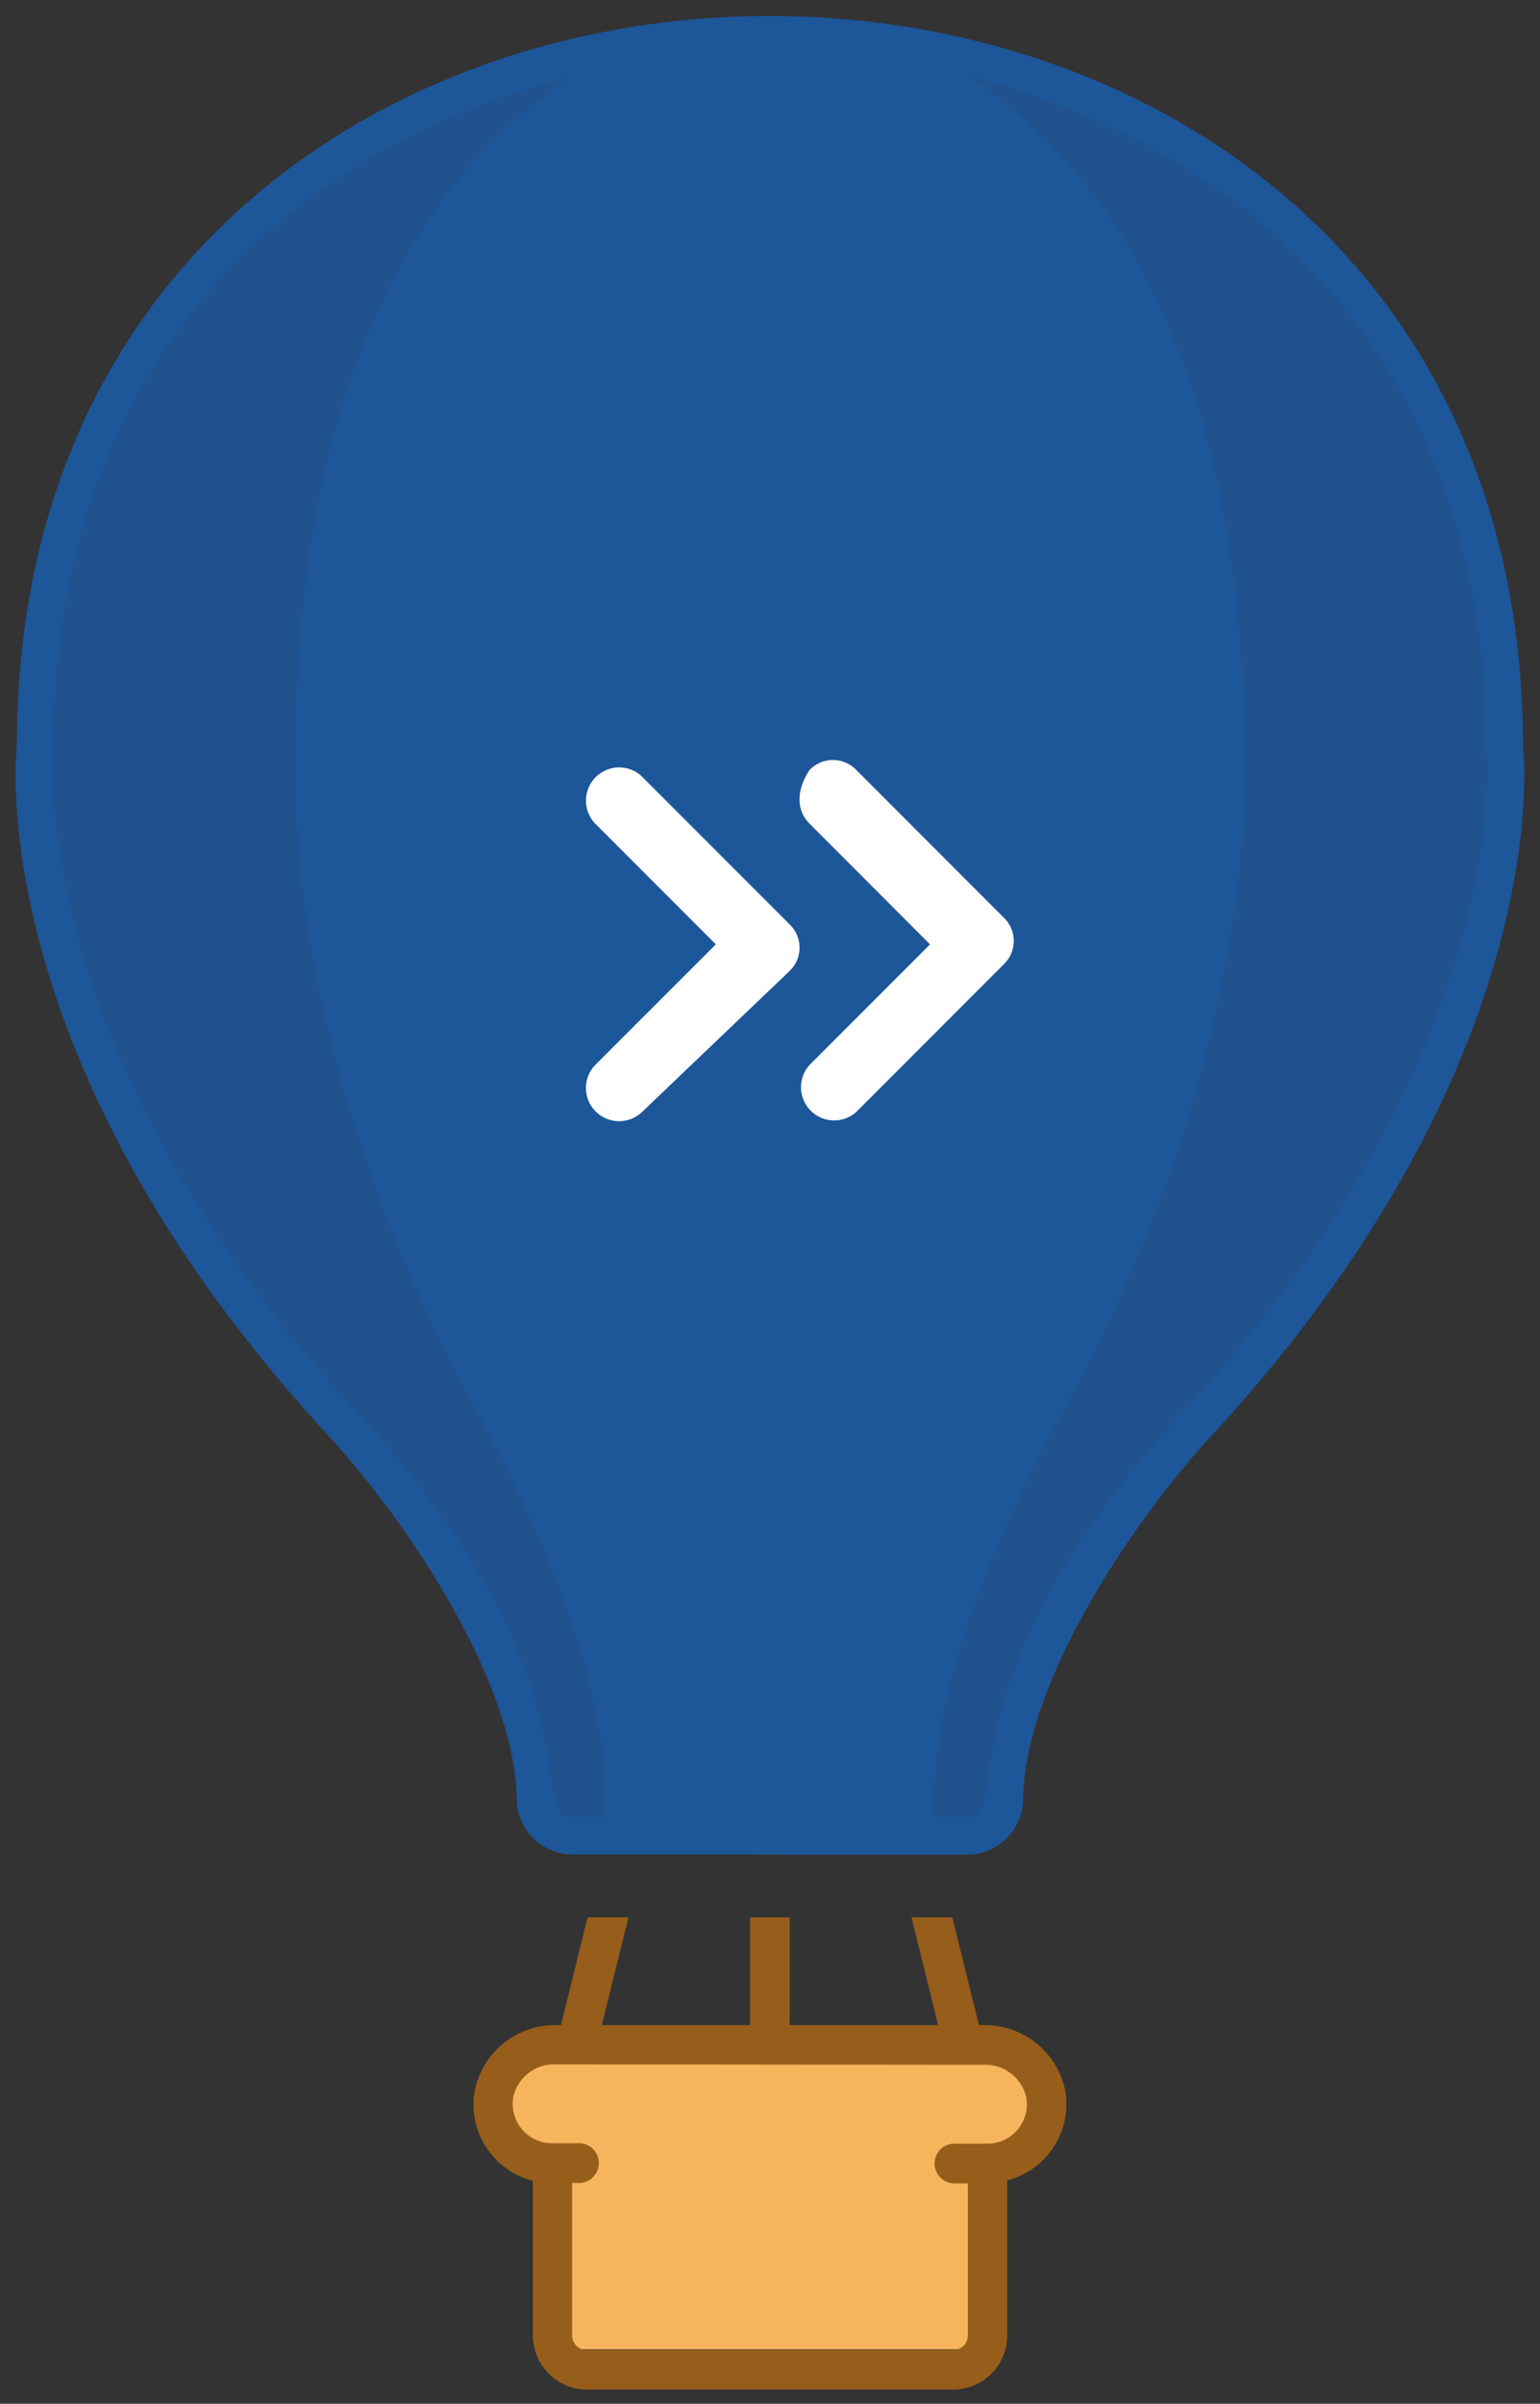
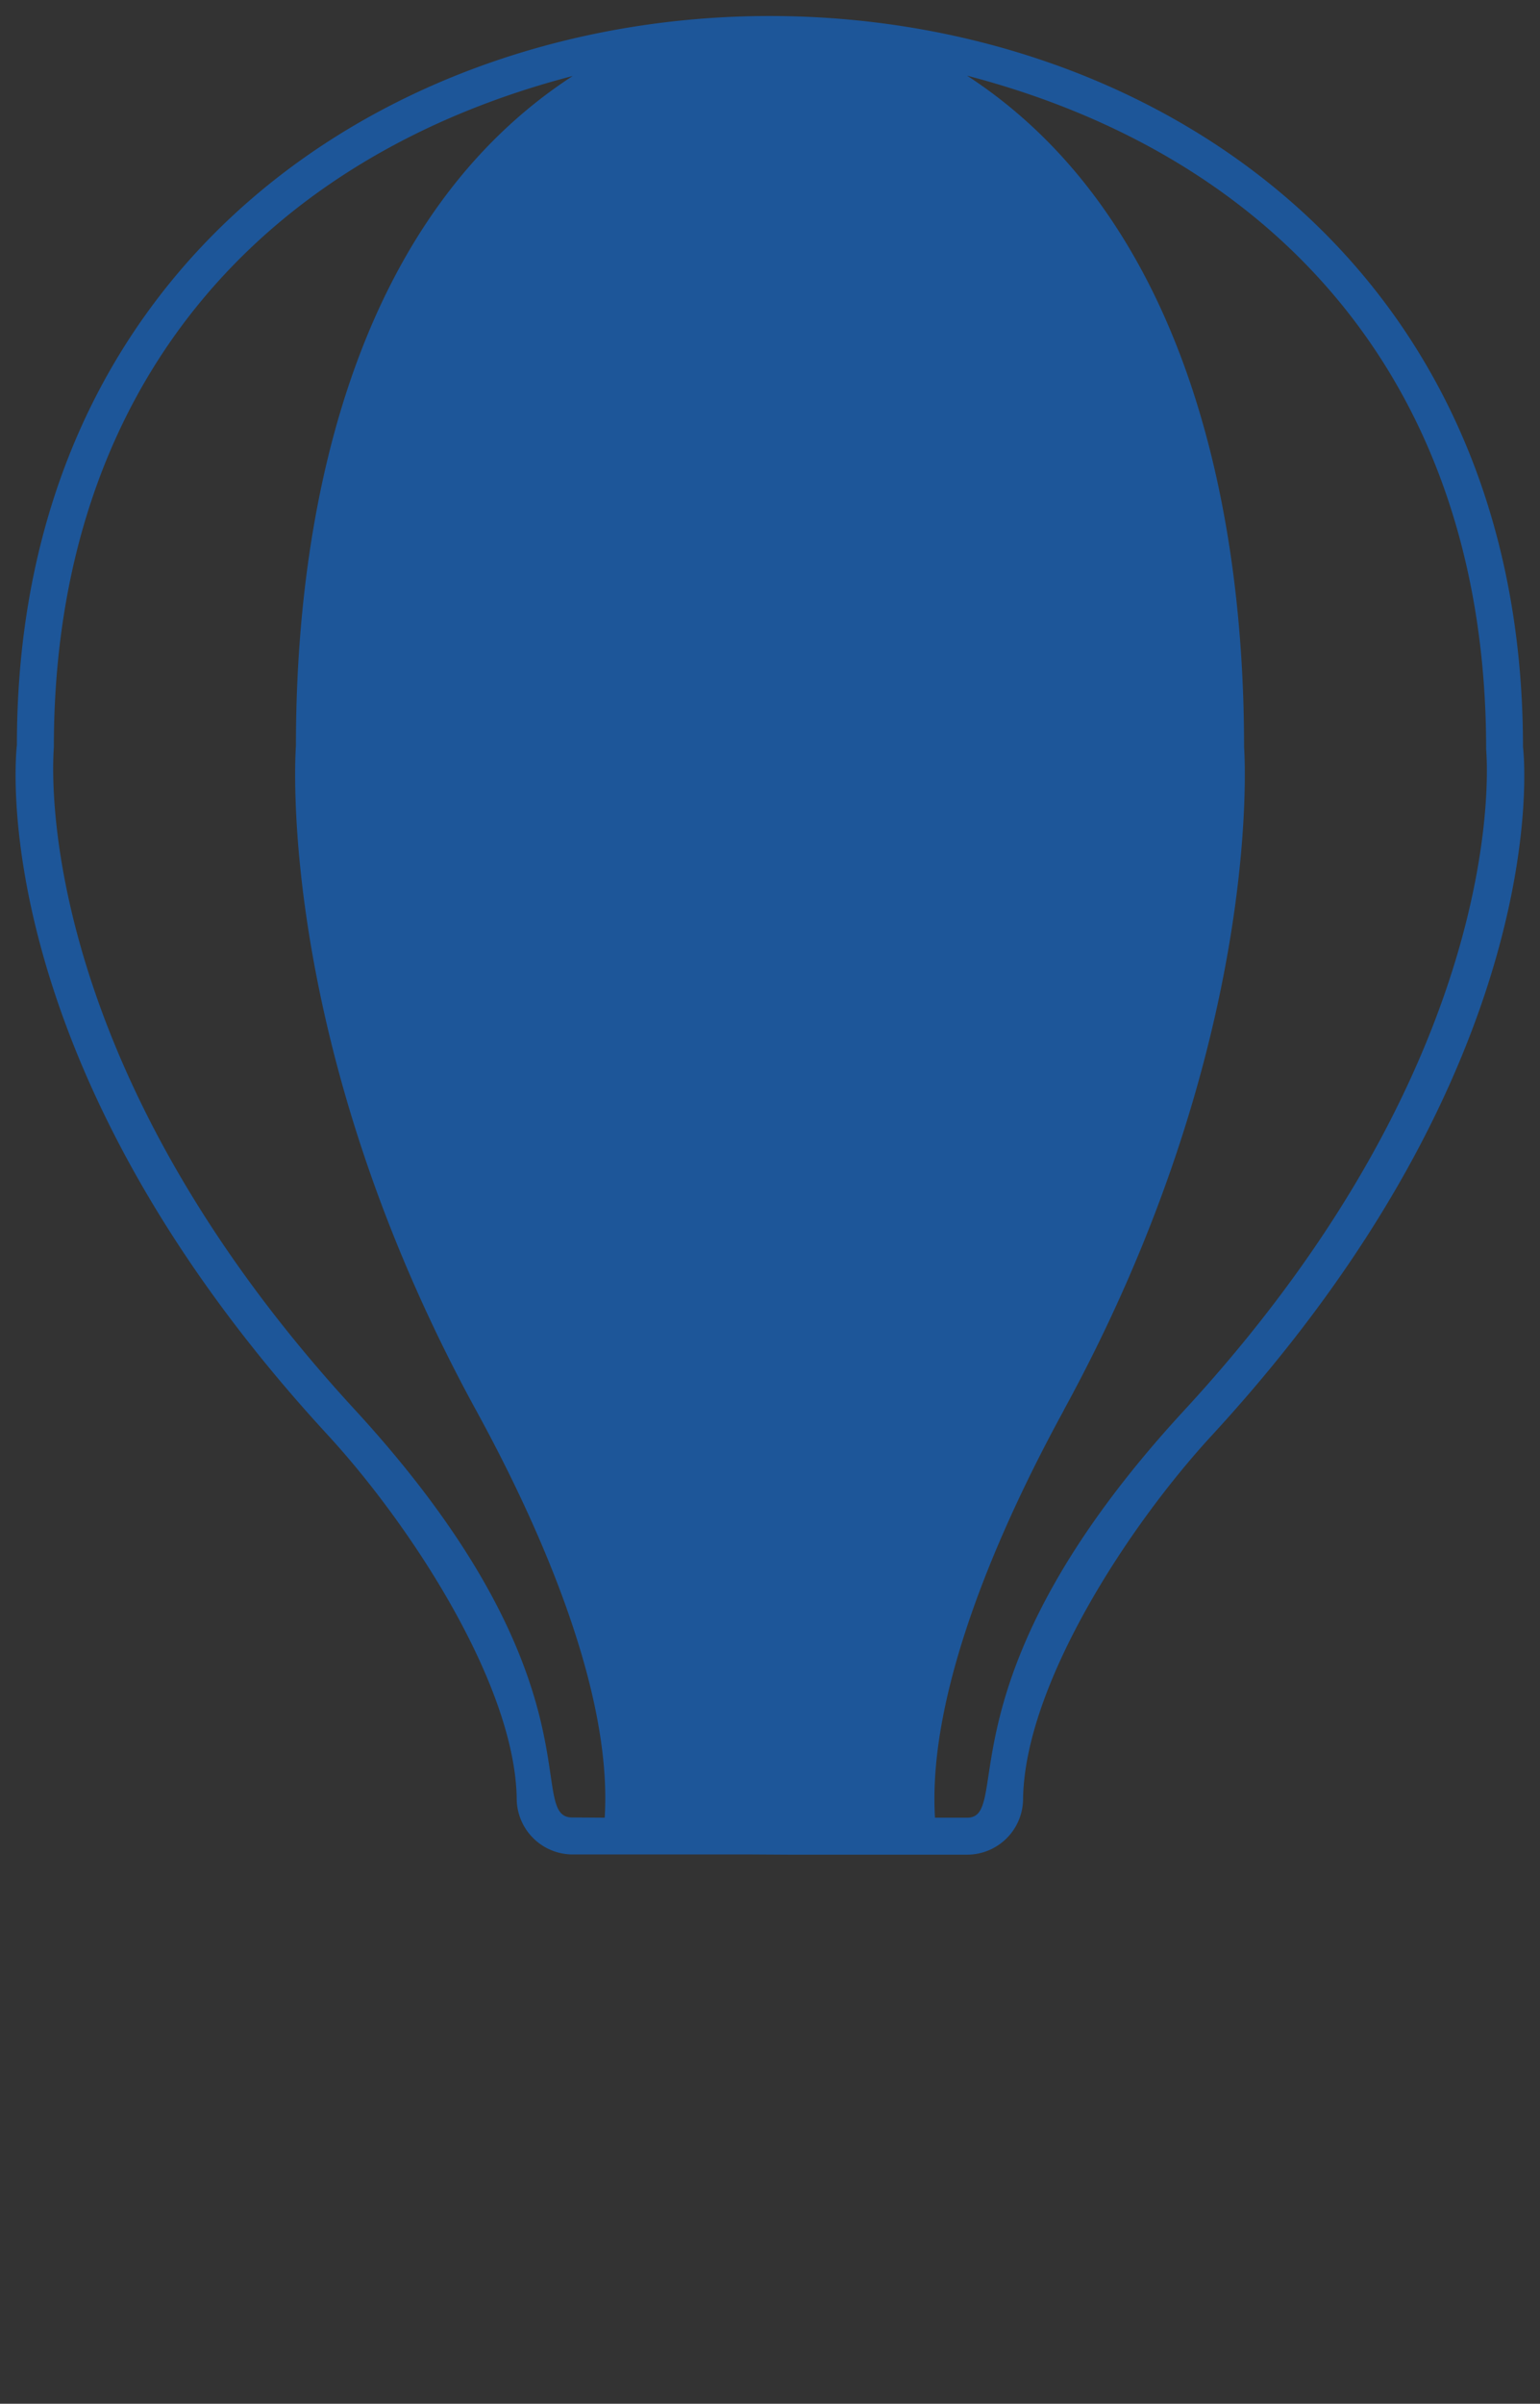
<svg xmlns="http://www.w3.org/2000/svg" id="Ebene_1" data-name="Ebene 1" viewBox="0 0 143 223">
  <rect x="0" y="0" width="143" height="223" fill="#333333" stroke="none" />
  <defs>
    <style>.cls-1,.cls-4{fill:#1d5699;}.cls-1{opacity:0.9;}.cls-2{fill:#f6b45d;stroke:#f6b45d;}.cls-2,.cls-3{stroke-miterlimit:10;stroke-width:0.25px;}.cls-3{fill:#965e1a;stroke:#965e1a;}.cls-5{fill:#fff;}</style>
  </defs>
-   <path class="cls-1" d="M136.13,46.12C131.5,31.61,120.8,21.93,108.7,13.43,95.38,4.08,80.11,4.06,64.49,3.52A27.62,27.62,0,0,0,52.24,6a33.58,33.58,0,0,0-11.71,4.25L34.14,14A33.72,33.72,0,0,0,27.57,19c-6.16,4.41-11.81,9.26-16.16,16.24C4.41,46.49,2,60.65,3.1,73.63c2.39,28.15,21.9,49,39,69.8.18.21.38.38.57.57,1.26,2.84,2,6.1,4,8.41l3.15,16.66H93l2.81-14.66a30.71,30.71,0,0,0,5.36-9.88,30.07,30.07,0,0,0,6-10.16,27.89,27.89,0,0,0,10.29-10.57,29.51,29.51,0,0,0,5.81-9c.21-.28.5-.5.7-.79a45.24,45.24,0,0,0,12.17-22.13C139.26,78.66,140.27,59.09,136.13,46.12Z" />
-   <path class="cls-2" d="M96.22,195.87c0-1.37,0-4.07-4.76-5-4.49-.83-13.52.12-20.22.12-6.38,0-15.29-.88-19.71-.12-5.14.88-5.28,3.51-5.28,5s3.24,3.59,8.54,5.09H51.53v16.87H91.2V201H85.81C92,199.46,96.22,197.4,96.22,195.87Z" />
-   <path class="cls-3" d="M87.27,188H73.21V178H69.78v10H55.72l2.48-10H54.66l-2.47,10h-.55a7.47,7.47,0,0,0-7.44,6,7.19,7.19,0,0,0,5.41,8.22v14.44a4.91,4.91,0,0,0,4.9,4.9h34a4.9,4.9,0,0,0,4.89-4.9V202.18A7.2,7.2,0,0,0,98.8,194h0a7.49,7.49,0,0,0-7.44-6H90.8l-2.47-10H84.8Zm4.09,3.43a4,4,0,0,1,4.06,3.14A3.78,3.78,0,0,1,91.67,199H88.76a1.72,1.72,0,1,0,0,3.43H90v14.23a1.46,1.46,0,0,1-1.46,1.47h-34A1.47,1.47,0,0,1,53,216.62V202.39h.89a1.72,1.72,0,0,0,0-3.43h-2.6a3.78,3.78,0,0,1-3.75-4.44,4,4,0,0,1,4.06-3.13Z" />
  <path class="cls-4" d="M73.21,172.06H89.87A5.2,5.2,0,0,0,95,166.83c.19-10.51,9.68-25.16,17.56-33.7,31.83-34.55,29-62.83,28.86-63.82,0-90.49-139.88-90.31-139.85-.2-.14,1.19-3,29.47,28.85,64,7.74,8.4,17.37,23.16,17.56,33.7a5.2,5.2,0,0,0,5.14,5.23H69.78m-16.65-3.43c-4.42,0,3-12.64-20.18-37.83C2.27,97.51,5,69.78,5,69.31,5,35.65,24.48,14.51,53.18,7.05c-19.54,12.7-25.7,38.36-25.7,62.13-.08,1.12-1.77,27.87,16.73,61.66,5.73,10.45,12.69,25.9,11.94,37.79Zm45.65-37.79c18.5-33.79,16.81-60.54,16.74-61.54,0-23.73-6.16-49.54-25.72-62.26C118.66,14.54,138,35.75,138,69.51c0,.27,2.81,27.89-28,61.29-23,24.89-15.9,37.83-20.18,37.83h-3C86.1,156.73,93.06,141.29,98.78,130.84Z" />
-   <path class="cls-5" d="M75.17,71.44a3,3,0,0,1,4.35,0L93.2,85.12a3,3,0,0,1,0,4.35L79.52,103.15a3.08,3.08,0,0,1-4.35-4.35L86.36,87.61,75.17,76.41C73.93,75.17,73.93,73.3,75.17,71.44Z" />
-   <path class="cls-5" d="M59.63,103.15a3.08,3.08,0,0,1-4.36-4.35l11.2-11.19-11.2-11.2a3.08,3.08,0,0,1,4.36-4.35L73.31,85.74a3,3,0,0,1,0,4.35Z" />
</svg>